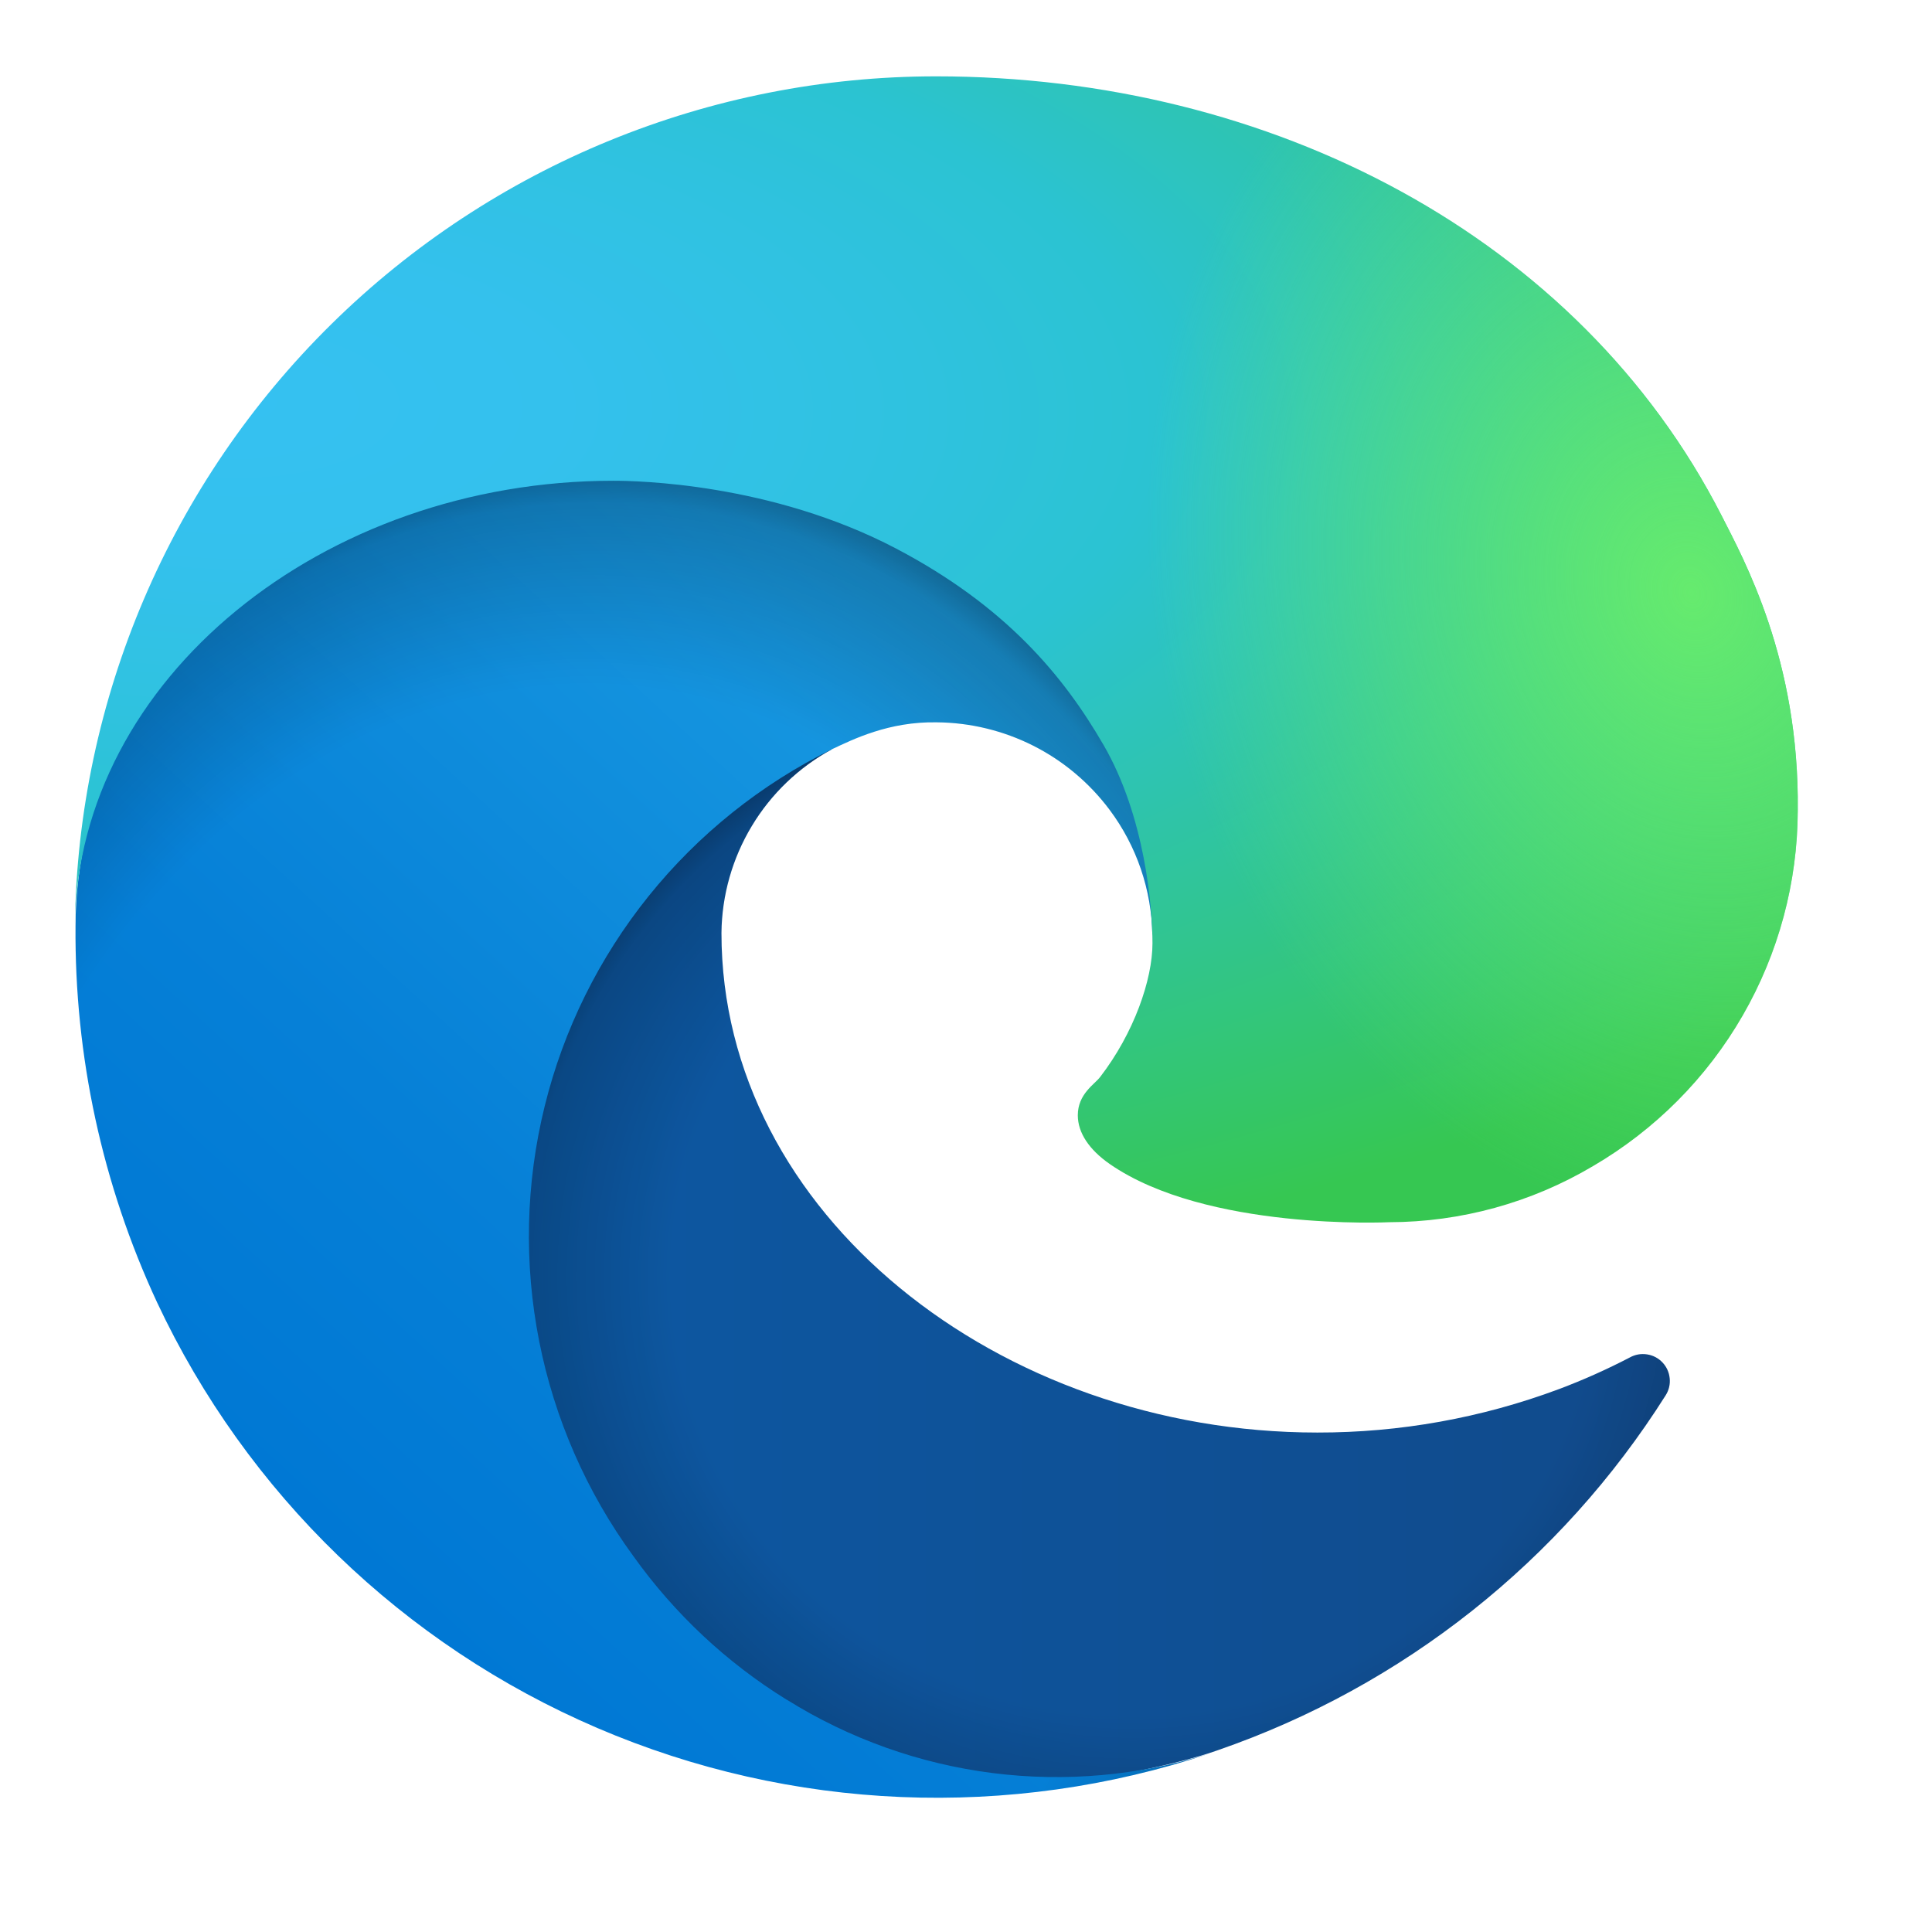
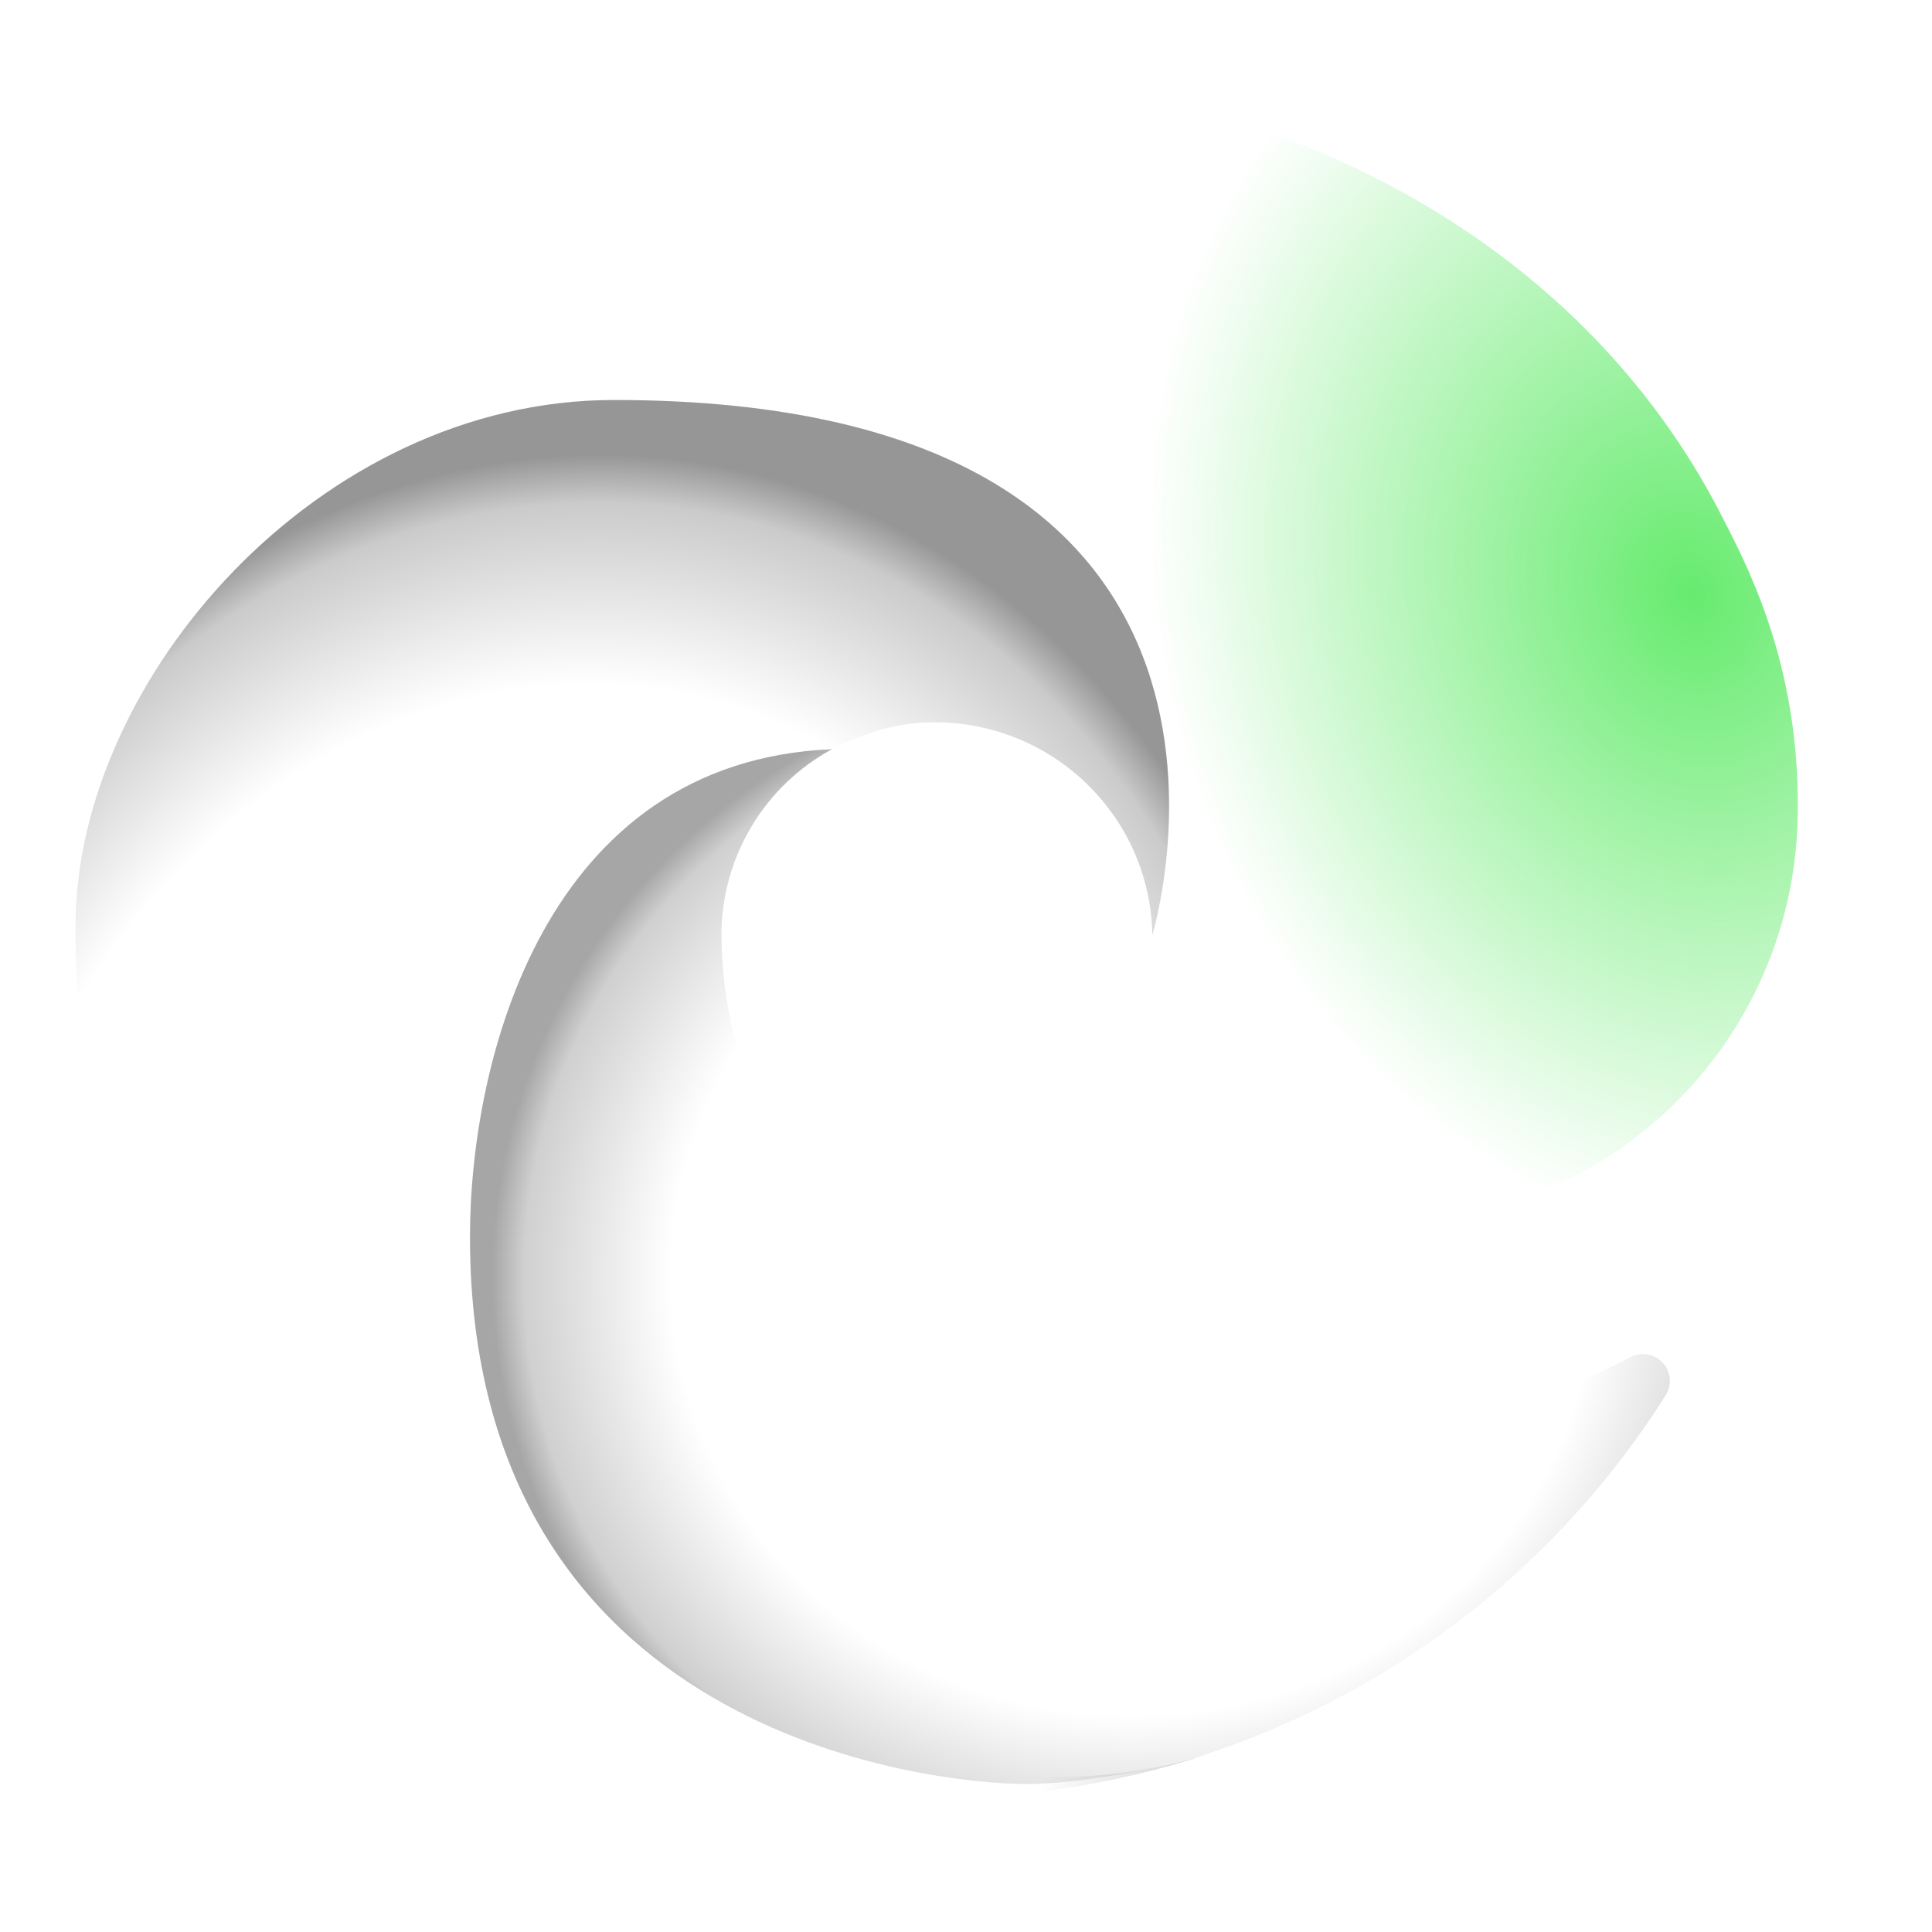
<svg xmlns="http://www.w3.org/2000/svg" width="31" height="31" viewBox="0 0 31 31" fill="none">
-   <path d="M26.152 21.781C25.783 21.973 25.403 22.143 25.014 22.289C23.774 22.752 22.461 22.988 21.137 22.986C16.027 22.986 11.576 19.474 11.576 14.968C11.583 14.363 11.751 13.772 12.063 13.254C12.374 12.736 12.819 12.31 13.351 12.021C8.729 12.216 7.541 17.027 7.541 19.846C7.541 27.817 14.893 28.625 16.478 28.625C17.332 28.625 18.62 28.377 19.393 28.133L19.535 28.085C22.51 27.058 25.046 25.049 26.726 22.389C26.778 22.308 26.801 22.212 26.791 22.117C26.782 22.021 26.742 21.932 26.676 21.862C26.61 21.792 26.523 21.746 26.428 21.732C26.333 21.717 26.236 21.734 26.152 21.781Z" fill="url(#paint0_linear_1647_4485)" />
  <path opacity="0.35" d="M26.152 21.781C25.783 21.973 25.403 22.143 25.014 22.289C23.774 22.752 22.461 22.988 21.137 22.986C16.027 22.986 11.576 19.474 11.576 14.968C11.583 14.363 11.751 13.772 12.063 13.254C12.374 12.736 12.819 12.31 13.351 12.021C8.729 12.216 7.541 17.027 7.541 19.846C7.541 27.817 14.893 28.625 16.478 28.625C17.332 28.625 18.62 28.377 19.393 28.133L19.535 28.085C22.51 27.058 25.046 25.049 26.726 22.389C26.778 22.308 26.801 22.212 26.791 22.117C26.782 22.021 26.742 21.932 26.676 21.862C26.61 21.792 26.523 21.746 26.428 21.732C26.333 21.717 26.236 21.734 26.152 21.781Z" fill="url(#paint1_radial_1647_4485)" />
-   <path d="M12.618 27.27C11.654 26.673 10.82 25.89 10.162 24.968C9.412 23.942 8.897 22.764 8.651 21.518C8.405 20.271 8.435 18.986 8.739 17.753C9.042 16.519 9.613 15.367 10.409 14.377C11.206 13.387 12.21 12.583 13.351 12.021C13.688 11.863 14.263 11.576 15.029 11.59C15.568 11.594 16.099 11.723 16.581 11.966C17.062 12.209 17.48 12.561 17.803 12.992C18.239 13.574 18.479 14.279 18.49 15.006C18.49 14.983 21.131 6.418 9.851 6.418C5.111 6.418 1.212 10.912 1.212 14.856C1.194 16.942 1.64 19.005 2.52 20.897C3.958 23.962 6.472 26.392 9.585 27.727C12.698 29.062 16.193 29.208 19.406 28.137C18.281 28.492 17.092 28.598 15.922 28.449C14.752 28.3 13.628 27.899 12.627 27.274L12.618 27.27Z" fill="url(#paint2_linear_1647_4485)" />
  <path opacity="0.41" d="M12.618 27.27C11.654 26.673 10.82 25.89 10.162 24.968C9.412 23.942 8.897 22.764 8.651 21.518C8.405 20.271 8.435 18.986 8.739 17.753C9.042 16.519 9.613 15.367 10.409 14.377C11.206 13.387 12.21 12.583 13.351 12.021C13.688 11.863 14.263 11.576 15.029 11.59C15.568 11.594 16.099 11.723 16.581 11.966C17.062 12.209 17.48 12.561 17.803 12.992C18.239 13.574 18.479 14.279 18.49 15.006C18.49 14.983 21.131 6.418 9.851 6.418C5.111 6.418 1.212 10.912 1.212 14.856C1.194 16.942 1.64 19.005 2.52 20.897C3.958 23.962 6.472 26.392 9.585 27.727C12.698 29.062 16.193 29.208 19.406 28.137C18.281 28.492 17.092 28.598 15.922 28.449C14.752 28.3 13.628 27.899 12.627 27.274L12.618 27.27Z" fill="url(#paint3_radial_1647_4485)" />
-   <path d="M17.65 17.284C17.563 17.398 17.294 17.554 17.294 17.895C17.294 18.177 17.477 18.447 17.803 18.675C19.356 19.754 22.284 19.611 22.291 19.611C23.442 19.609 24.571 19.298 25.56 18.711C26.558 18.128 27.386 17.296 27.962 16.295C28.539 15.294 28.843 14.16 28.846 13.006C28.874 10.588 27.982 8.98 27.621 8.268C25.333 3.797 20.394 1.225 15.023 1.225C11.391 1.224 7.904 2.652 5.318 5.2C2.731 7.748 1.252 11.211 1.201 14.84C1.253 10.898 5.175 7.714 9.84 7.714C10.218 7.714 12.373 7.751 14.375 8.8C16.139 9.726 17.064 10.844 17.706 11.952C18.374 13.103 18.492 14.557 18.492 15.136C18.492 15.716 18.197 16.575 17.65 17.284Z" fill="url(#paint4_radial_1647_4485)" />
  <path d="M17.65 17.284C17.563 17.398 17.294 17.554 17.294 17.895C17.294 18.177 17.477 18.447 17.803 18.675C19.356 19.754 22.284 19.611 22.291 19.611C23.442 19.609 24.571 19.298 25.56 18.711C26.558 18.128 27.386 17.296 27.962 16.295C28.539 15.294 28.843 14.16 28.846 13.006C28.874 10.588 27.982 8.98 27.621 8.268C25.333 3.797 20.394 1.225 15.023 1.225C11.391 1.224 7.904 2.652 5.318 5.2C2.731 7.748 1.252 11.211 1.201 14.84C1.253 10.898 5.175 7.714 9.84 7.714C10.218 7.714 12.373 7.751 14.375 8.8C16.139 9.726 17.064 10.844 17.706 11.952C18.374 13.103 18.492 14.557 18.492 15.136C18.492 15.716 18.197 16.575 17.65 17.284Z" fill="url(#paint5_radial_1647_4485)" />
  <defs>
    <linearGradient id="paint0_linear_1647_4485" x1="7.541" y1="20.325" x2="26.799" y2="20.325" gradientUnits="userSpaceOnUse">
      <stop stop-color="#0C59A4" />
      <stop offset="1" stop-color="#114A8B" />
    </linearGradient>
    <radialGradient id="paint1_radial_1647_4485" cx="0" cy="0" r="1" gradientUnits="userSpaceOnUse" gradientTransform="translate(18.177 20.477) scale(10.299 9.776)">
      <stop offset="0.72" stop-opacity="0" />
      <stop offset="0.95" stop-opacity="0.53" />
      <stop offset="1" />
    </radialGradient>
    <linearGradient id="paint2_linear_1647_4485" x1="17.694" y1="11.979" x2="5.677" y2="25.08" gradientUnits="userSpaceOnUse">
      <stop stop-color="#1B9DE2" />
      <stop offset="0.16" stop-color="#1595DF" />
      <stop offset="0.67" stop-color="#0680D7" />
      <stop offset="1" stop-color="#0078D4" />
    </linearGradient>
    <radialGradient id="paint3_radial_1647_4485" cx="0" cy="0" r="1" gradientUnits="userSpaceOnUse" gradientTransform="translate(8.824 22.694) rotate(-81.377) scale(15.474 12.512)">
      <stop offset="0.76" stop-opacity="0" />
      <stop offset="0.95" stop-opacity="0.5" />
      <stop offset="1" />
    </radialGradient>
    <radialGradient id="paint4_radial_1647_4485" cx="0" cy="0" r="1" gradientUnits="userSpaceOnUse" gradientTransform="translate(3.994 6.336) rotate(92.293) scale(21.857 46.592)">
      <stop stop-color="#35C1F1" />
      <stop offset="0.11" stop-color="#34C1ED" />
      <stop offset="0.23" stop-color="#2FC2DF" />
      <stop offset="0.31" stop-color="#2BC3D2" />
      <stop offset="0.67" stop-color="#36C752" />
    </radialGradient>
    <radialGradient id="paint5_radial_1647_4485" cx="0" cy="0" r="1" gradientUnits="userSpaceOnUse" gradientTransform="translate(27.125 9.576) rotate(73.726) scale(10.502 8.547)">
      <stop stop-color="#66EB6E" />
      <stop offset="1" stop-color="#66EB6E" stop-opacity="0" />
    </radialGradient>
  </defs>
</svg>